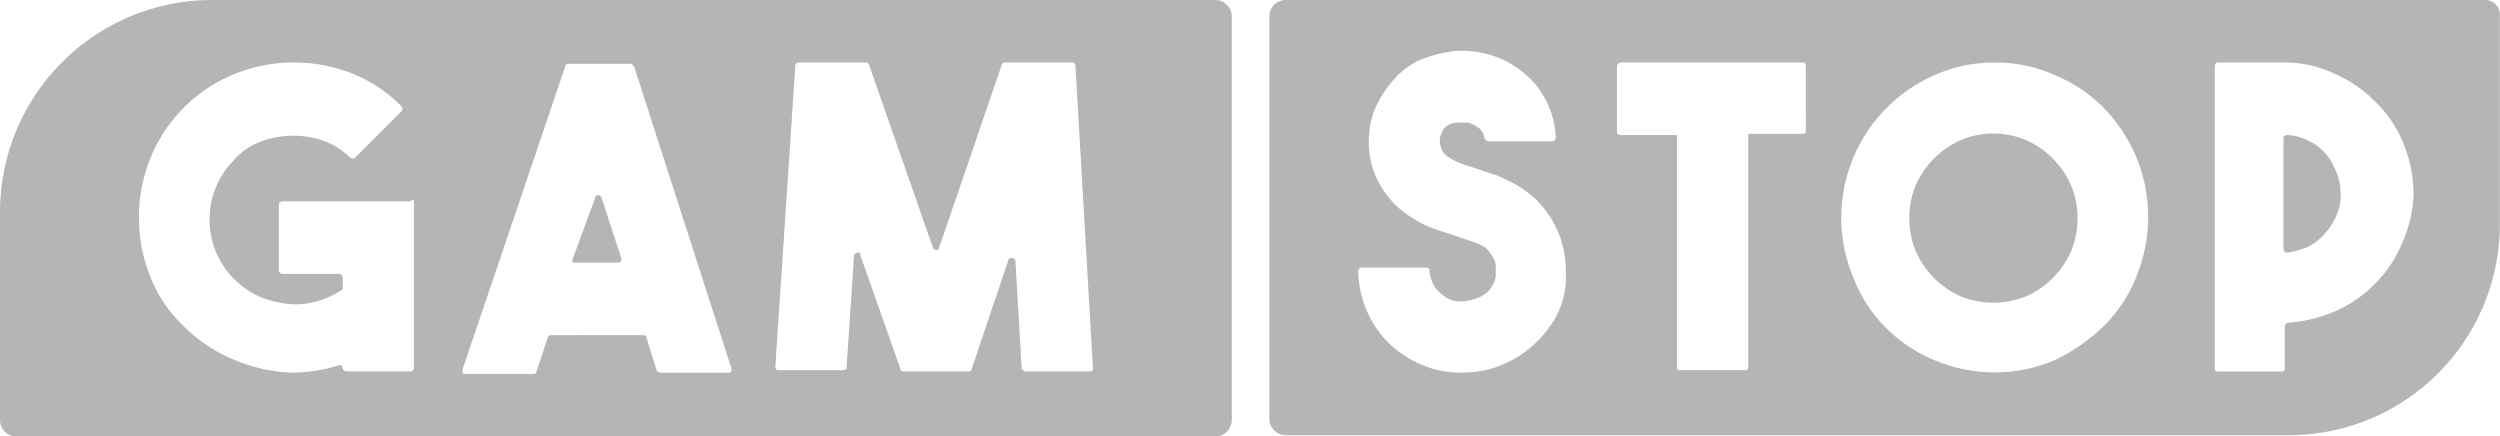
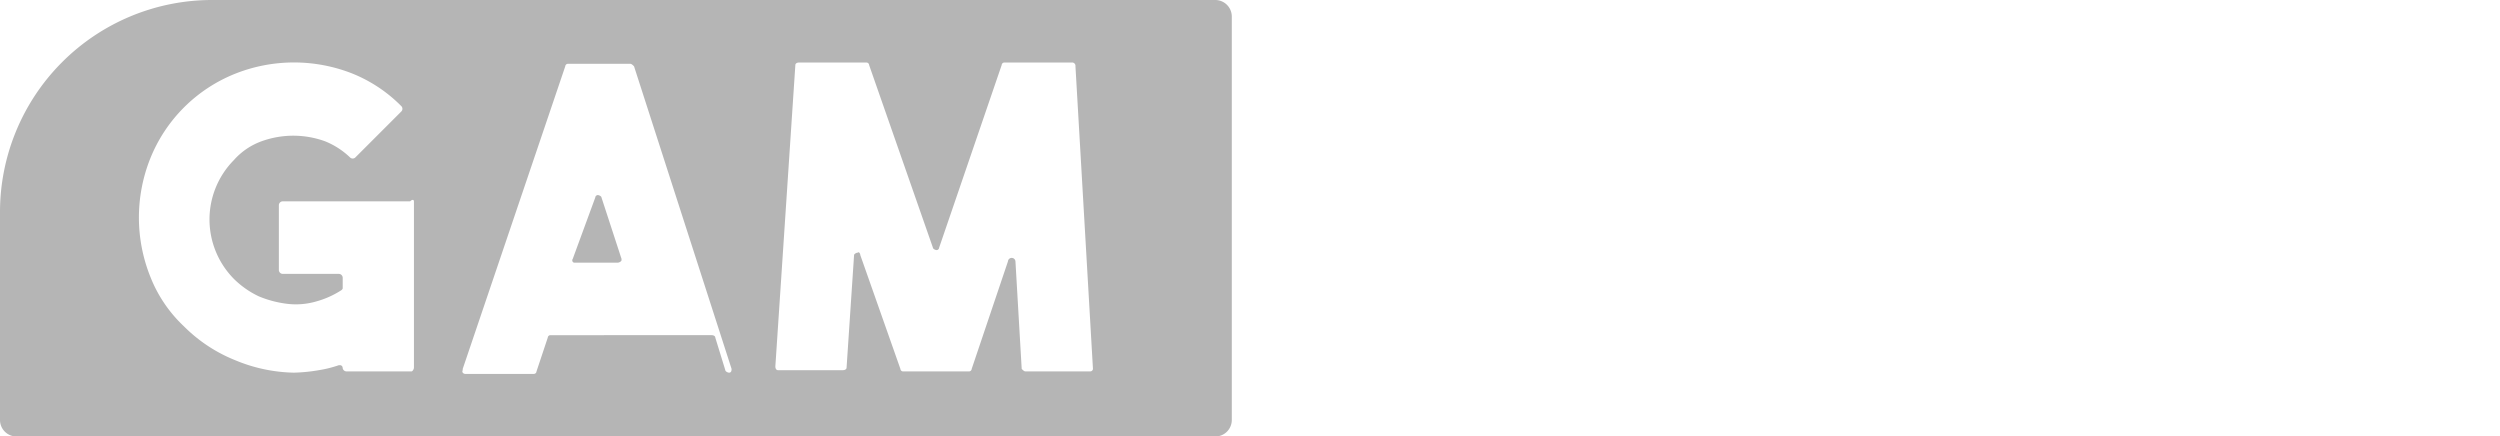
<svg xmlns="http://www.w3.org/2000/svg" width="126.407" height="22.068" viewBox="0 0 126.407 22.068">
-   <path d="M31.426,13.089l-1.012-3.1c0-.063-.126-.126-.19-.126a.136.136,0,0,0-.126.126l-1.138,3.1a.121.121,0,0,0,.063.19h2.213c.063,0,.19-.063.19-.126v-.063Zm0,0-1.012-3.1c0-.063-.126-.126-.19-.126a.136.136,0,0,0-.126.126l-1.138,3.1a.121.121,0,0,0,.063.19h2.213c.063,0,.19-.063.19-.126v-.063Zm0,0-1.012-3.1c0-.063-.126-.126-.19-.126a.136.136,0,0,0-.126.126l-1.138,3.1a.121.121,0,0,0,.063.19h2.213c.063,0,.19-.063.19-.126v-.063Zm0,0-1.012-3.1c0-.063-.126-.126-.19-.126a.136.136,0,0,0-.126.126l-1.138,3.1a.121.121,0,0,0,.063.19h2.213c.063,0,.19-.063.19-.126v-.063Zm0,0-1.012-3.1c0-.063-.126-.126-.19-.126a.136.136,0,0,0-.126.126l-1.138,3.1a.121.121,0,0,0,.063.19h2.213c.063,0,.19-.063.19-.126v-.063Zm0,0-1.012-3.1c0-.063-.126-.126-.19-.126a.136.136,0,0,0-.126.126l-1.138,3.1a.121.121,0,0,0,.063.19h2.213c.063,0,.19-.063.19-.126v-.063Zm0,0-1.012-3.1c0-.063-.126-.126-.19-.126a.136.136,0,0,0-.126.126l-1.138,3.1a.121.121,0,0,0,.063.19h2.213c.063,0,.19-.063.19-.126v-.063Zm0,0-1.012-3.1c0-.063-.126-.126-.19-.126a.136.136,0,0,0-.126.126l-1.138,3.1a.121.121,0,0,0,.063.19h2.213c.063,0,.19-.063.19-.126v-.063Zm0,0-1.012-3.1c0-.063-.126-.126-.19-.126a.136.136,0,0,0-.126.126l-1.138,3.1a.121.121,0,0,0,.063.19h2.213c.063,0,.19-.063.19-.126v-.063Zm0,0-1.012-3.1c0-.063-.126-.126-.19-.126a.136.136,0,0,0-.126.126l-1.138,3.1a.121.121,0,0,0,.063.19h2.213c.063,0,.19-.063.19-.126v-.063Zm0,0-1.012-3.1c0-.063-.126-.126-.19-.126a.136.136,0,0,0-.126.126l-1.138,3.1a.121.121,0,0,0,.063.19h2.213c.063,0,.19-.063.19-.126v-.063Zm0,0-1.012-3.1c0-.063-.126-.126-.19-.126a.136.136,0,0,0-.126.126l-1.138,3.1a.121.121,0,0,0,.063.19h2.213c.063,0,.19-.063.19-.126v-.063ZM61.461,0H10.686A10.727,10.727,0,0,0,0,10.749v10.5a.837.837,0,0,0,.822.822H61.461a.837.837,0,0,0,.822-.822V.822A.837.837,0,0,0,61.461,0ZM20.93,10.18v8.41c0,.063-.063.19-.126.19H17.515a.2.2,0,0,1-.19-.19.136.136,0,0,0-.126-.126h-.063a5.92,5.92,0,0,1-1.012.253,8.569,8.569,0,0,1-1.265.126,8.081,8.081,0,0,1-2.972-.632A7.7,7.7,0,0,1,9.3,16.5a6.893,6.893,0,0,1-1.707-2.529,8.044,8.044,0,0,1,0-5.944,7.7,7.7,0,0,1,4.3-4.3,8.044,8.044,0,0,1,5.944,0A7.334,7.334,0,0,1,20.3,5.375a.192.192,0,0,1,0,.253l-2.34,2.34a.192.192,0,0,1-.253,0,3.953,3.953,0,0,0-1.265-.822,4.71,4.71,0,0,0-3.225,0,3.424,3.424,0,0,0-1.391.948,4.274,4.274,0,0,0,0,6.007,4.542,4.542,0,0,0,1.265.885,5.468,5.468,0,0,0,1.454.379A3.687,3.687,0,0,0,16,15.239a4.564,4.564,0,0,0,1.265-.569c.063-.063.063-.063.063-.126v-.506a.2.2,0,0,0-.19-.19H14.29a.2.2,0,0,1-.19-.19V10.37a.2.2,0,0,1,.19-.19h6.45c.126-.126.19-.063.19,0Zm15.934,8.663H33.386c-.063,0-.19-.063-.19-.126l-.506-1.644c0-.063-.063-.126-.19-.126H27.822a.136.136,0,0,0-.126.126l-.569,1.707a.136.136,0,0,1-.126.126H23.522c-.063,0-.19-.063-.126-.19v-.063l5.185-15.3a.136.136,0,0,1,.126-.126h3.162c.063,0,.126.063.19.126l4.932,15.3C36.99,18.716,36.99,18.843,36.864,18.843Zm18.274-.063H51.85c-.063,0-.126-.063-.19-.126l-.316-5.438a.19.19,0,0,0-.379,0l-1.834,5.438A.136.136,0,0,1,49,18.78H45.653a.136.136,0,0,1-.126-.126L43.5,12.9c0-.063-.063-.19-.126-.126-.063,0-.19.063-.19.126l-.379,5.691c0,.063-.063.126-.19.126H39.33c-.063,0-.126-.063-.126-.19L40.215,3.288c0-.063.063-.126.19-.126h3.414a.136.136,0,0,1,.126.126l3.225,9.232c0,.063.126.126.19.126a.136.136,0,0,0,.126-.126l3.162-9.232a.136.136,0,0,1,.126-.126h3.414a.168.168,0,0,1,.19.19l.885,15.3a.136.136,0,0,1-.126.126ZM30.414,9.991c0-.063-.126-.126-.19-.126a.136.136,0,0,0-.126.126l-1.138,3.1a.121.121,0,0,0,.063.19h2.213c.063,0,.19-.063.19-.126v-.063Zm1.012,3.1-1.012-3.1c0-.063-.126-.126-.19-.126a.136.136,0,0,0-.126.126l-1.138,3.1a.121.121,0,0,0,.063.19h2.213c.063,0,.19-.063.19-.126v-.063Zm0,0-1.012-3.1c0-.063-.126-.126-.19-.126a.136.136,0,0,0-.126.126l-1.138,3.1a.121.121,0,0,0,.063.19h2.213c.063,0,.19-.063.19-.126v-.063Zm0,0-1.012-3.1c0-.063-.126-.126-.19-.126a.136.136,0,0,0-.126.126l-1.138,3.1a.121.121,0,0,0,.063.19h2.213c.063,0,.19-.063.19-.126v-.063Zm0,0-1.012-3.1c0-.063-.126-.126-.19-.126a.136.136,0,0,0-.126.126l-1.138,3.1a.121.121,0,0,0,.063.19h2.213c.063,0,.19-.063.19-.126v-.063Zm0,0-1.012-3.1c0-.063-.126-.126-.19-.126a.136.136,0,0,0-.126.126l-1.138,3.1a.121.121,0,0,0,.063.19h2.213c.063,0,.19-.063.19-.126v-.063Zm0,0-1.012-3.1c0-.063-.126-.126-.19-.126a.136.136,0,0,0-.126.126l-1.138,3.1a.121.121,0,0,0,.063.19h2.213c.063,0,.19-.063.19-.126v-.063Zm0,0-1.012-3.1c0-.063-.126-.126-.19-.126a.136.136,0,0,0-.126.126l-1.138,3.1a.121.121,0,0,0,.063.19h2.213c.063,0,.19-.063.19-.126v-.063Zm0,0-1.012-3.1c0-.063-.126-.126-.19-.126a.136.136,0,0,0-.126.126l-1.138,3.1a.121.121,0,0,0,.063.19h2.213c.063,0,.19-.063.19-.126v-.063Zm0,0-1.012-3.1c0-.063-.126-.126-.19-.126a.136.136,0,0,0-.126.126l-1.138,3.1a.121.121,0,0,0,.063.19h2.213c.063,0,.19-.063.19-.126v-.063Zm0,0-1.012-3.1c0-.063-.126-.126-.19-.126a.136.136,0,0,0-.126.126l-1.138,3.1a.121.121,0,0,0,.063.19h2.213c.063,0,.19-.063.19-.126v-.063Z" transform="translate(0 0)" fill="#b5b5b5" />
-   <path d="M142.031,9.358a4.443,4.443,0,0,0-2.276-2.276,4.237,4.237,0,0,0-3.288,0,4.443,4.443,0,0,0-2.276,2.276,4.237,4.237,0,0,0,0,3.288,4.443,4.443,0,0,0,2.276,2.276,4.433,4.433,0,0,0,3.288,0,4.443,4.443,0,0,0,2.276-2.276A4.237,4.237,0,0,0,142.031,9.358Zm0,0a4.443,4.443,0,0,0-2.276-2.276,4.237,4.237,0,0,0-3.288,0,4.443,4.443,0,0,0-2.276,2.276,4.237,4.237,0,0,0,0,3.288,4.443,4.443,0,0,0,2.276,2.276,4.433,4.433,0,0,0,3.288,0,4.443,4.443,0,0,0,2.276-2.276A4.237,4.237,0,0,0,142.031,9.358Zm0,0a4.443,4.443,0,0,0-2.276-2.276,4.237,4.237,0,0,0-3.288,0,4.443,4.443,0,0,0-2.276,2.276,4.237,4.237,0,0,0,0,3.288,4.443,4.443,0,0,0,2.276,2.276,4.433,4.433,0,0,0,3.288,0,4.443,4.443,0,0,0,2.276-2.276A4.237,4.237,0,0,0,142.031,9.358Zm13.405-.7a3.113,3.113,0,0,0-.632-.948,2.85,2.85,0,0,0-.885-.632,2.65,2.65,0,0,0-.948-.253c-.063,0-.19.063-.19.126v5.628c0,.063.063.19.126.19a5.268,5.268,0,0,0,.948-.253,2.851,2.851,0,0,0,.885-.632,3.545,3.545,0,0,0,.632-.948,2.621,2.621,0,0,0,.063-2.276Zm-13.405.7a4.443,4.443,0,0,0-2.276-2.276,4.237,4.237,0,0,0-3.288,0,4.443,4.443,0,0,0-2.276,2.276,4.237,4.237,0,0,0,0,3.288,4.443,4.443,0,0,0,2.276,2.276,4.433,4.433,0,0,0,3.288,0,4.443,4.443,0,0,0,2.276-2.276A4.237,4.237,0,0,0,142.031,9.358Zm13.405-.7a3.113,3.113,0,0,0-.632-.948,2.85,2.85,0,0,0-.885-.632,2.65,2.65,0,0,0-.948-.253c-.063,0-.19.063-.19.126v5.628c0,.063.063.19.126.19a5.268,5.268,0,0,0,.948-.253,2.851,2.851,0,0,0,.885-.632,3.545,3.545,0,0,0,.632-.948,2.621,2.621,0,0,0,.063-2.276Zm-13.405.7a4.443,4.443,0,0,0-2.276-2.276,4.237,4.237,0,0,0-3.288,0,4.443,4.443,0,0,0-2.276,2.276,4.237,4.237,0,0,0,0,3.288,4.443,4.443,0,0,0,2.276,2.276,4.433,4.433,0,0,0,3.288,0,4.443,4.443,0,0,0,2.276-2.276A4.237,4.237,0,0,0,142.031,9.358Zm13.405-.7a3.113,3.113,0,0,0-.632-.948,2.85,2.85,0,0,0-.885-.632,2.65,2.65,0,0,0-.948-.253c-.063,0-.19.063-.19.126v5.628c0,.063.063.19.126.19a5.268,5.268,0,0,0,.948-.253,2.851,2.851,0,0,0,.885-.632,3.545,3.545,0,0,0,.632-.948,2.621,2.621,0,0,0,.063-2.276Zm0,0a3.113,3.113,0,0,0-.632-.948,2.85,2.85,0,0,0-.885-.632,2.65,2.65,0,0,0-.948-.253c-.063,0-.19.063-.19.126v5.628c0,.063.063.19.126.19a5.268,5.268,0,0,0,.948-.253,2.851,2.851,0,0,0,.885-.632,3.545,3.545,0,0,0,.632-.948,2.621,2.621,0,0,0,.063-2.276Zm-13.405.7a4.443,4.443,0,0,0-2.276-2.276,4.237,4.237,0,0,0-3.288,0,4.443,4.443,0,0,0-2.276,2.276,4.237,4.237,0,0,0,0,3.288,4.443,4.443,0,0,0,2.276,2.276,4.433,4.433,0,0,0,3.288,0,4.443,4.443,0,0,0,2.276-2.276A4.237,4.237,0,0,0,142.031,9.358Zm0,0a4.443,4.443,0,0,0-2.276-2.276,4.237,4.237,0,0,0-3.288,0,4.443,4.443,0,0,0-2.276,2.276,4.237,4.237,0,0,0,0,3.288,4.443,4.443,0,0,0,2.276,2.276,4.433,4.433,0,0,0,3.288,0,4.443,4.443,0,0,0,2.276-2.276A4.237,4.237,0,0,0,142.031,9.358Zm13.405-.7a3.113,3.113,0,0,0-.632-.948,2.85,2.85,0,0,0-.885-.632,2.65,2.65,0,0,0-.948-.253c-.063,0-.19.063-.19.126v5.628c0,.063.063.19.126.19a5.268,5.268,0,0,0,.948-.253,2.851,2.851,0,0,0,.885-.632,3.545,3.545,0,0,0,.632-.948,2.621,2.621,0,0,0,.063-2.276Zm0,0a3.113,3.113,0,0,0-.632-.948,2.85,2.85,0,0,0-.885-.632,2.65,2.65,0,0,0-.948-.253c-.063,0-.19.063-.19.126v5.628c0,.063.063.19.126.19a5.268,5.268,0,0,0,.948-.253,2.851,2.851,0,0,0,.885-.632,3.545,3.545,0,0,0,.632-.948,2.621,2.621,0,0,0,.063-2.276Zm-13.405.7a4.443,4.443,0,0,0-2.276-2.276,4.237,4.237,0,0,0-3.288,0,4.443,4.443,0,0,0-2.276,2.276,4.237,4.237,0,0,0,0,3.288,4.443,4.443,0,0,0,2.276,2.276,4.433,4.433,0,0,0,3.288,0,4.443,4.443,0,0,0,2.276-2.276A4.237,4.237,0,0,0,142.031,9.358ZM162.961,0H102.322a.837.837,0,0,0-.822.822V21.183a.837.837,0,0,0,.822.822h50.712A10.673,10.673,0,0,0,163.72,11.318V.822A.747.747,0,0,0,162.961,0ZM115.727,16.44a5.52,5.52,0,0,1-3.288,2.276,7,7,0,0,1-1.2.126,5.39,5.39,0,0,1-1.454-.19,5.535,5.535,0,0,1-1.391-.632,5.07,5.07,0,0,1-1.77-1.9,5.444,5.444,0,0,1-.632-2.4c0-.063.063-.19.126-.19h3.351a.136.136,0,0,1,.126.126,1.793,1.793,0,0,0,.253.822,1.924,1.924,0,0,0,.506.506,1.271,1.271,0,0,0,.822.253,2.232,2.232,0,0,0,.885-.19,1.377,1.377,0,0,0,.506-.316,1.322,1.322,0,0,0,.253-.379.9.9,0,0,0,.126-.379v-.569a.9.9,0,0,0-.126-.379c-.063-.126-.19-.253-.253-.379a1.377,1.377,0,0,0-.506-.316l-.506-.19-.569-.19-1.138-.379A4.788,4.788,0,0,1,108.708,11a4.407,4.407,0,0,1-1.265-1.138,4.34,4.34,0,0,1-.885-3.162,3.837,3.837,0,0,1,.506-1.644,6.013,6.013,0,0,1,.948-1.265,3.953,3.953,0,0,1,1.265-.822,6.67,6.67,0,0,1,1.518-.379,4.706,4.706,0,0,1,1.644.126,4.246,4.246,0,0,1,1.454.632,4.363,4.363,0,0,1,1.138,1.012,4.941,4.941,0,0,1,.7,1.265,4.925,4.925,0,0,1,.253,1.328c0,.063-.063.19-.126.19h-3.288c-.063,0-.126-.063-.19-.126a.755.755,0,0,0-.316-.569,1.893,1.893,0,0,0-.506-.253h-.569a1.172,1.172,0,0,0-.443.126.648.648,0,0,0-.316.379.87.87,0,0,0-.063.7.8.8,0,0,0,.443.569,2.954,2.954,0,0,0,.632.316l.759.253.759.253a3.867,3.867,0,0,1,.759.316,4.971,4.971,0,0,1,2.972,4.553,4.324,4.324,0,0,1-.759,2.782Zm12.9-9.8a.136.136,0,0,1-.126.126h-2.782V18.59c0,.063-.063.126-.19.126H122.24a.136.136,0,0,1-.126-.126V6.829h-2.845c-.063,0-.19-.063-.19-.126V3.351a.2.2,0,0,1,.19-.19H128.5c.063,0,.126.063.126.19Zm16.693,7.4a7.334,7.334,0,0,1-1.644,2.466,9.551,9.551,0,0,1-2.466,1.707,7.779,7.779,0,0,1-6.07,0,7.407,7.407,0,0,1-4.11-4.173,7.865,7.865,0,0,1,4.11-10.243,7.263,7.263,0,0,1,3.035-.632,7.064,7.064,0,0,1,3.035.632,7.334,7.334,0,0,1,2.466,1.644A8.02,8.02,0,0,1,145.319,7.9,7.935,7.935,0,0,1,145.319,14.037Zm13.468-1.77a6.351,6.351,0,0,1-1.391,2.087,6.422,6.422,0,0,1-2.023,1.391,7.461,7.461,0,0,1-2.34.569.2.2,0,0,0-.19.19v2.15a.136.136,0,0,1-.126.126h-3.288a.136.136,0,0,1-.126-.126V3.351c0-.063.063-.19.126-.19h3.415a5.906,5.906,0,0,1,2.529.569,6.56,6.56,0,0,1,2.087,1.454,6.04,6.04,0,0,1,1.391,2.087,6.938,6.938,0,0,1,.506,2.529,6.685,6.685,0,0,1-.569,2.466Zm-3.92-4.553a2.85,2.85,0,0,0-.885-.632,2.65,2.65,0,0,0-.948-.253c-.063,0-.19.063-.19.126v5.628c0,.063.063.19.126.19a5.268,5.268,0,0,0,.948-.253,2.85,2.85,0,0,0,.885-.632,3.544,3.544,0,0,0,.632-.948,2.7,2.7,0,0,0,0-2.213,2.638,2.638,0,0,0-.569-1.012Zm-15.112-.569a4.237,4.237,0,0,0-3.288,0,4.443,4.443,0,0,0-2.276,2.276,4.237,4.237,0,0,0,0,3.288,4.443,4.443,0,0,0,2.276,2.276,4.433,4.433,0,0,0,3.288,0,4.443,4.443,0,0,0,2.276-2.276,4.237,4.237,0,0,0,0-3.288,4.029,4.029,0,0,0-2.276-2.276Zm2.276,2.213a4.443,4.443,0,0,0-2.276-2.276,4.237,4.237,0,0,0-3.288,0,4.443,4.443,0,0,0-2.276,2.276,4.237,4.237,0,0,0,0,3.288,4.443,4.443,0,0,0,2.276,2.276,4.433,4.433,0,0,0,3.288,0,4.443,4.443,0,0,0,2.276-2.276,4.237,4.237,0,0,0,0-3.288Zm13.405-.7a3.113,3.113,0,0,0-.632-.948,2.85,2.85,0,0,0-.885-.632,2.65,2.65,0,0,0-.948-.253c-.063,0-.19.063-.19.126v5.628c0,.063.063.19.126.19a5.268,5.268,0,0,0,.948-.253,2.85,2.85,0,0,0,.885-.632,3.544,3.544,0,0,0,.632-.948A2.621,2.621,0,0,0,155.436,8.663Zm0,0a3.113,3.113,0,0,0-.632-.948,2.85,2.85,0,0,0-.885-.632,2.65,2.65,0,0,0-.948-.253c-.063,0-.19.063-.19.126v5.628c0,.063.063.19.126.19a5.268,5.268,0,0,0,.948-.253,2.85,2.85,0,0,0,.885-.632,3.544,3.544,0,0,0,.632-.948A2.621,2.621,0,0,0,155.436,8.663Zm-13.405.7a4.443,4.443,0,0,0-2.276-2.276,4.237,4.237,0,0,0-3.288,0,4.443,4.443,0,0,0-2.276,2.276,4.237,4.237,0,0,0,0,3.288,4.443,4.443,0,0,0,2.276,2.276,4.433,4.433,0,0,0,3.288,0,4.443,4.443,0,0,0,2.276-2.276,4.237,4.237,0,0,0,0-3.288Zm13.405-.7a3.113,3.113,0,0,0-.632-.948,2.85,2.85,0,0,0-.885-.632,2.65,2.65,0,0,0-.948-.253c-.063,0-.19.063-.19.126v5.628c0,.063.063.19.126.19a5.268,5.268,0,0,0,.948-.253,2.85,2.85,0,0,0,.885-.632,3.544,3.544,0,0,0,.632-.948A2.621,2.621,0,0,0,155.436,8.663Zm-13.405.7a4.443,4.443,0,0,0-2.276-2.276,4.237,4.237,0,0,0-3.288,0,4.443,4.443,0,0,0-2.276,2.276,4.237,4.237,0,0,0,0,3.288,4.443,4.443,0,0,0,2.276,2.276,4.433,4.433,0,0,0,3.288,0,4.443,4.443,0,0,0,2.276-2.276,4.237,4.237,0,0,0,0-3.288Zm13.405-.7a3.113,3.113,0,0,0-.632-.948,2.85,2.85,0,0,0-.885-.632,2.65,2.65,0,0,0-.948-.253c-.063,0-.19.063-.19.126v5.628c0,.063.063.19.126.19a5.268,5.268,0,0,0,.948-.253,2.85,2.85,0,0,0,.885-.632,3.544,3.544,0,0,0,.632-.948A2.621,2.621,0,0,0,155.436,8.663Zm-13.405.7a4.443,4.443,0,0,0-2.276-2.276,4.237,4.237,0,0,0-3.288,0,4.443,4.443,0,0,0-2.276,2.276,4.237,4.237,0,0,0,0,3.288,4.443,4.443,0,0,0,2.276,2.276,4.433,4.433,0,0,0,3.288,0,4.443,4.443,0,0,0,2.276-2.276,4.237,4.237,0,0,0,0-3.288Zm13.405-.7a3.113,3.113,0,0,0-.632-.948,2.85,2.85,0,0,0-.885-.632,2.65,2.65,0,0,0-.948-.253c-.063,0-.19.063-.19.126v5.628c0,.063.063.19.126.19a5.268,5.268,0,0,0,.948-.253,2.85,2.85,0,0,0,.885-.632,3.544,3.544,0,0,0,.632-.948A2.621,2.621,0,0,0,155.436,8.663Zm-13.405.7a4.443,4.443,0,0,0-2.276-2.276,4.237,4.237,0,0,0-3.288,0,4.443,4.443,0,0,0-2.276,2.276,4.237,4.237,0,0,0,0,3.288,4.443,4.443,0,0,0,2.276,2.276,4.433,4.433,0,0,0,3.288,0,4.443,4.443,0,0,0,2.276-2.276,4.237,4.237,0,0,0,0-3.288Zm13.405-.7a3.113,3.113,0,0,0-.632-.948,2.85,2.85,0,0,0-.885-.632,2.65,2.65,0,0,0-.948-.253c-.063,0-.19.063-.19.126v5.628c0,.063.063.19.126.19a5.268,5.268,0,0,0,.948-.253,2.85,2.85,0,0,0,.885-.632,3.544,3.544,0,0,0,.632-.948A2.621,2.621,0,0,0,155.436,8.663Zm-13.405.7a4.443,4.443,0,0,0-2.276-2.276,4.237,4.237,0,0,0-3.288,0,4.443,4.443,0,0,0-2.276,2.276,4.237,4.237,0,0,0,0,3.288,4.443,4.443,0,0,0,2.276,2.276,4.433,4.433,0,0,0,3.288,0,4.443,4.443,0,0,0,2.276-2.276,4.237,4.237,0,0,0,0-3.288Z" transform="translate(-37.32 0)" fill="#b5b5b5" />
+   <path d="M31.426,13.089l-1.012-3.1c0-.063-.126-.126-.19-.126a.136.136,0,0,0-.126.126l-1.138,3.1a.121.121,0,0,0,.063.19h2.213c.063,0,.19-.063.19-.126v-.063Zm0,0-1.012-3.1c0-.063-.126-.126-.19-.126a.136.136,0,0,0-.126.126l-1.138,3.1a.121.121,0,0,0,.063.19h2.213c.063,0,.19-.063.19-.126v-.063Zm0,0-1.012-3.1c0-.063-.126-.126-.19-.126a.136.136,0,0,0-.126.126l-1.138,3.1a.121.121,0,0,0,.063.19h2.213c.063,0,.19-.063.19-.126v-.063Zm0,0-1.012-3.1c0-.063-.126-.126-.19-.126a.136.136,0,0,0-.126.126l-1.138,3.1a.121.121,0,0,0,.063.19h2.213c.063,0,.19-.063.19-.126v-.063Zm0,0-1.012-3.1c0-.063-.126-.126-.19-.126a.136.136,0,0,0-.126.126l-1.138,3.1a.121.121,0,0,0,.063.19h2.213c.063,0,.19-.063.19-.126v-.063Zm0,0-1.012-3.1c0-.063-.126-.126-.19-.126a.136.136,0,0,0-.126.126l-1.138,3.1a.121.121,0,0,0,.063.19h2.213c.063,0,.19-.063.19-.126v-.063Zm0,0-1.012-3.1c0-.063-.126-.126-.19-.126a.136.136,0,0,0-.126.126l-1.138,3.1a.121.121,0,0,0,.063.19h2.213c.063,0,.19-.063.19-.126v-.063Zm0,0-1.012-3.1c0-.063-.126-.126-.19-.126a.136.136,0,0,0-.126.126l-1.138,3.1a.121.121,0,0,0,.063.19h2.213c.063,0,.19-.063.19-.126v-.063Zm0,0-1.012-3.1c0-.063-.126-.126-.19-.126a.136.136,0,0,0-.126.126l-1.138,3.1a.121.121,0,0,0,.063.19h2.213c.063,0,.19-.063.19-.126v-.063Zm0,0-1.012-3.1c0-.063-.126-.126-.19-.126a.136.136,0,0,0-.126.126l-1.138,3.1a.121.121,0,0,0,.063.19h2.213c.063,0,.19-.063.19-.126v-.063Zm0,0-1.012-3.1c0-.063-.126-.126-.19-.126a.136.136,0,0,0-.126.126l-1.138,3.1a.121.121,0,0,0,.063.19h2.213c.063,0,.19-.063.19-.126v-.063Zm0,0-1.012-3.1c0-.063-.126-.126-.19-.126a.136.136,0,0,0-.126.126l-1.138,3.1a.121.121,0,0,0,.063.19h2.213c.063,0,.19-.063.19-.126v-.063ZM61.461,0H10.686A10.727,10.727,0,0,0,0,10.749v10.5a.837.837,0,0,0,.822.822H61.461a.837.837,0,0,0,.822-.822V.822A.837.837,0,0,0,61.461,0ZM20.93,10.18v8.41c0,.063-.063.19-.126.19H17.515a.2.2,0,0,1-.19-.19.136.136,0,0,0-.126-.126h-.063a5.92,5.92,0,0,1-1.012.253,8.569,8.569,0,0,1-1.265.126,8.081,8.081,0,0,1-2.972-.632A7.7,7.7,0,0,1,9.3,16.5a6.893,6.893,0,0,1-1.707-2.529,8.044,8.044,0,0,1,0-5.944,7.7,7.7,0,0,1,4.3-4.3,8.044,8.044,0,0,1,5.944,0A7.334,7.334,0,0,1,20.3,5.375a.192.192,0,0,1,0,.253l-2.34,2.34a.192.192,0,0,1-.253,0,3.953,3.953,0,0,0-1.265-.822,4.71,4.71,0,0,0-3.225,0,3.424,3.424,0,0,0-1.391.948,4.274,4.274,0,0,0,0,6.007,4.542,4.542,0,0,0,1.265.885,5.468,5.468,0,0,0,1.454.379A3.687,3.687,0,0,0,16,15.239a4.564,4.564,0,0,0,1.265-.569c.063-.063.063-.063.063-.126v-.506a.2.2,0,0,0-.19-.19H14.29a.2.2,0,0,1-.19-.19V10.37a.2.2,0,0,1,.19-.19h6.45c.126-.126.19-.063.19,0Zm15.934,8.663c-.063,0-.19-.063-.19-.126l-.506-1.644c0-.063-.063-.126-.19-.126H27.822a.136.136,0,0,0-.126.126l-.569,1.707a.136.136,0,0,1-.126.126H23.522c-.063,0-.19-.063-.126-.19v-.063l5.185-15.3a.136.136,0,0,1,.126-.126h3.162c.063,0,.126.063.19.126l4.932,15.3C36.99,18.716,36.99,18.843,36.864,18.843Zm18.274-.063H51.85c-.063,0-.126-.063-.19-.126l-.316-5.438a.19.19,0,0,0-.379,0l-1.834,5.438A.136.136,0,0,1,49,18.78H45.653a.136.136,0,0,1-.126-.126L43.5,12.9c0-.063-.063-.19-.126-.126-.063,0-.19.063-.19.126l-.379,5.691c0,.063-.063.126-.19.126H39.33c-.063,0-.126-.063-.126-.19L40.215,3.288c0-.063.063-.126.19-.126h3.414a.136.136,0,0,1,.126.126l3.225,9.232c0,.063.126.126.19.126a.136.136,0,0,0,.126-.126l3.162-9.232a.136.136,0,0,1,.126-.126h3.414a.168.168,0,0,1,.19.19l.885,15.3a.136.136,0,0,1-.126.126ZM30.414,9.991c0-.063-.126-.126-.19-.126a.136.136,0,0,0-.126.126l-1.138,3.1a.121.121,0,0,0,.063.19h2.213c.063,0,.19-.063.19-.126v-.063Zm1.012,3.1-1.012-3.1c0-.063-.126-.126-.19-.126a.136.136,0,0,0-.126.126l-1.138,3.1a.121.121,0,0,0,.063.19h2.213c.063,0,.19-.063.19-.126v-.063Zm0,0-1.012-3.1c0-.063-.126-.126-.19-.126a.136.136,0,0,0-.126.126l-1.138,3.1a.121.121,0,0,0,.063.19h2.213c.063,0,.19-.063.19-.126v-.063Zm0,0-1.012-3.1c0-.063-.126-.126-.19-.126a.136.136,0,0,0-.126.126l-1.138,3.1a.121.121,0,0,0,.063.19h2.213c.063,0,.19-.063.19-.126v-.063Zm0,0-1.012-3.1c0-.063-.126-.126-.19-.126a.136.136,0,0,0-.126.126l-1.138,3.1a.121.121,0,0,0,.063.19h2.213c.063,0,.19-.063.19-.126v-.063Zm0,0-1.012-3.1c0-.063-.126-.126-.19-.126a.136.136,0,0,0-.126.126l-1.138,3.1a.121.121,0,0,0,.063.19h2.213c.063,0,.19-.063.19-.126v-.063Zm0,0-1.012-3.1c0-.063-.126-.126-.19-.126a.136.136,0,0,0-.126.126l-1.138,3.1a.121.121,0,0,0,.063.19h2.213c.063,0,.19-.063.19-.126v-.063Zm0,0-1.012-3.1c0-.063-.126-.126-.19-.126a.136.136,0,0,0-.126.126l-1.138,3.1a.121.121,0,0,0,.063.19h2.213c.063,0,.19-.063.19-.126v-.063Zm0,0-1.012-3.1c0-.063-.126-.126-.19-.126a.136.136,0,0,0-.126.126l-1.138,3.1a.121.121,0,0,0,.063.19h2.213c.063,0,.19-.063.19-.126v-.063Zm0,0-1.012-3.1c0-.063-.126-.126-.19-.126a.136.136,0,0,0-.126.126l-1.138,3.1a.121.121,0,0,0,.063.19h2.213c.063,0,.19-.063.19-.126v-.063Zm0,0-1.012-3.1c0-.063-.126-.126-.19-.126a.136.136,0,0,0-.126.126l-1.138,3.1a.121.121,0,0,0,.063.19h2.213c.063,0,.19-.063.19-.126v-.063Z" transform="translate(0 0)" fill="#b5b5b5" />
</svg>